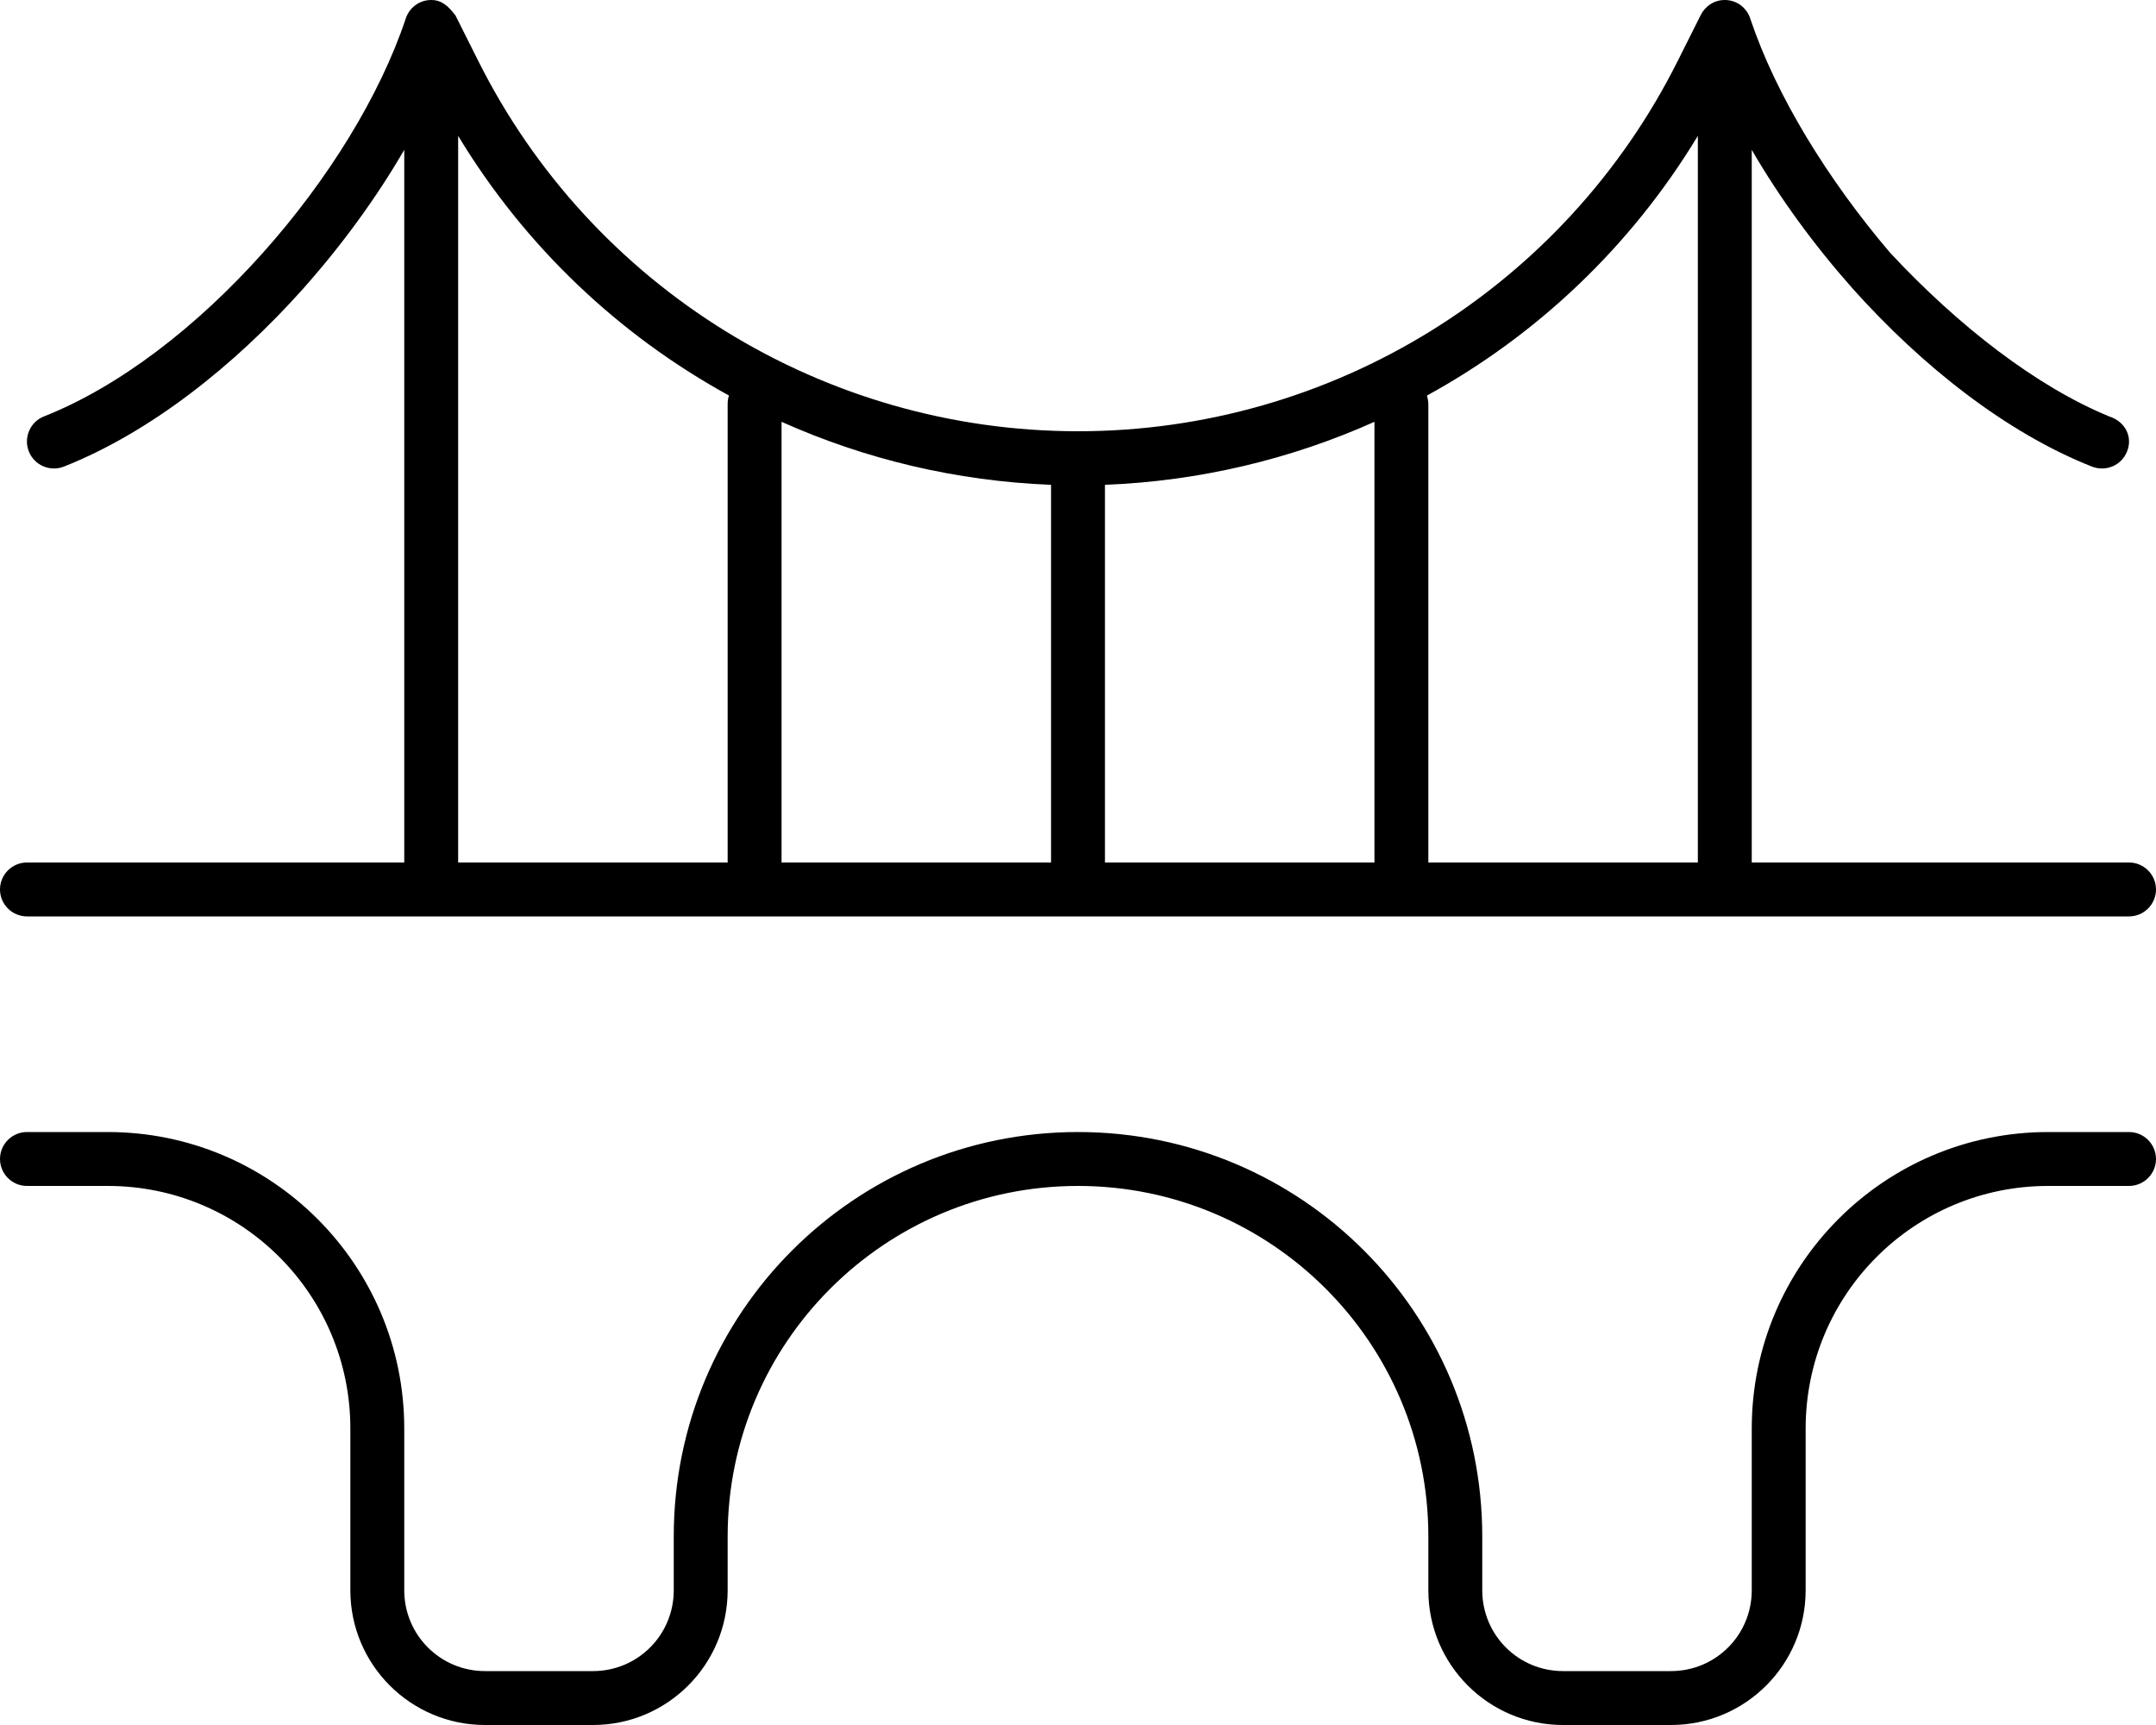
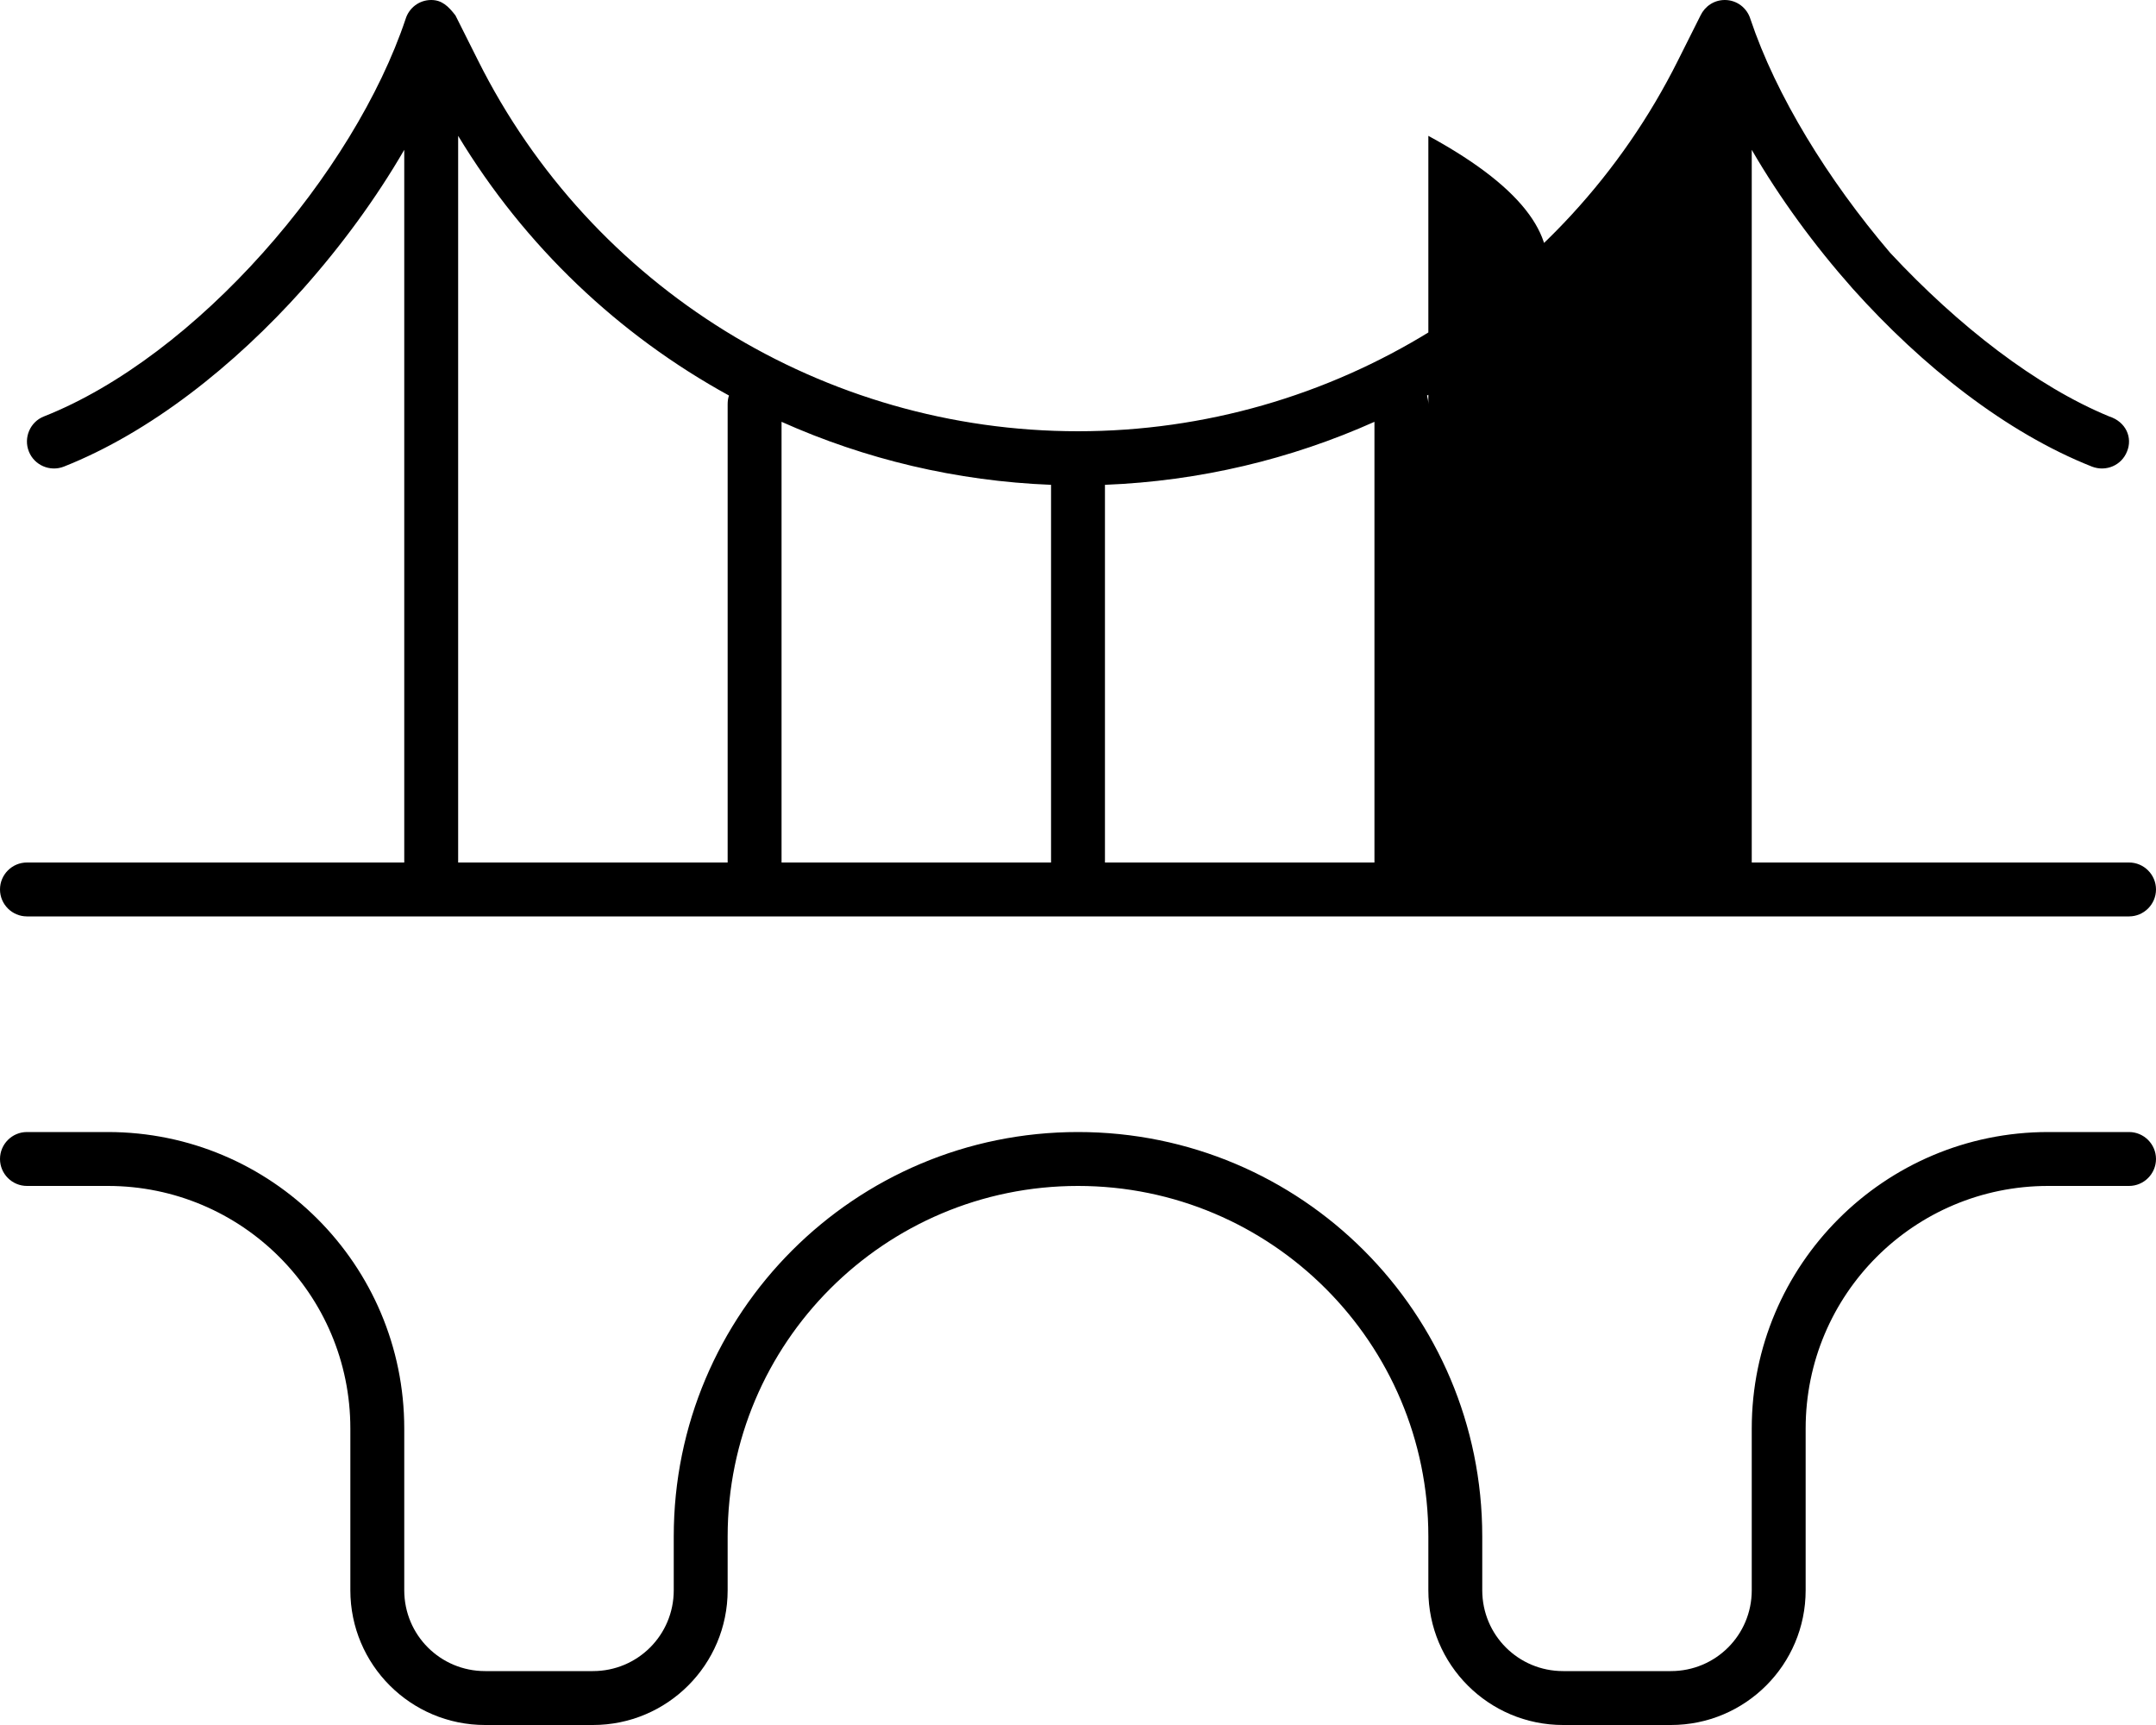
<svg xmlns="http://www.w3.org/2000/svg" viewBox="0 0 640 512">
-   <path d="M128 0C131.2 0 133.1 1.871 135.2 4.578L141.9 17.94C175.6 85.39 244.6 128 320 128C395.4 128 464.4 85.39 498.1 17.94L504.8 4.577C506.1 1.871 508.8 0 512 0C515.6 0 518.6 2.373 519.6 5.64C527.2 28.34 542.6 53.35 561.1 75.05C581.4 96.83 604.5 114.7 626.1 123.6C631.1 125.2 633.1 129.9 631.4 134C629.8 138.1 625.2 140.1 621 138.5C595.5 128.4 570.6 108.7 550 85.71C538.6 72.86 528.3 58.79 520 44.47V256H632C636.4 256 640 259.6 640 264C640 268.4 636.4 272 632 272H8C3.582 272 0 268.4 0 264C0 259.6 3.582 256 8 256H120V44.47C111.7 58.79 101.4 72.86 89.97 85.71C69.43 108.7 44.45 128.4 18.95 138.5C14.84 140.1 10.19 138.1 8.564 134C6.935 129.9 8.942 125.2 13.05 123.6C35.55 114.7 58.57 96.83 78.03 75.05C97.43 53.35 112.8 28.34 120.4 5.641C121.4 2.374 124.4 0 128 0L128 0zM136 256H216V120C216 119.1 216.1 118.2 216.4 117.4C183.7 99.47 155.8 73.08 136 40.32V256zM232 256H312V144L312 143.9C283.9 142.8 256.8 136.3 232 125.2V256zM328 256H408V125.2C383.2 136.3 356.1 142.8 328 143.9L328 144V256zM424 256H504V40.32C484.2 73.08 456.3 99.47 423.6 117.4C423.8 118.2 424 119.1 424 120V256zM32 336C80.6 336 120 375.4 120 424V472C120 485.3 130.7 496 144 496H176C189.3 496 200 485.3 200 472V456C200 389.7 253.7 336 320 336C386.3 336 440 389.7 440 456V472C440 485.3 450.7 496 464 496H496C509.3 496 520 485.3 520 472V424C520 375.4 559.4 336 608 336H632C636.4 336 640 339.6 640 344C640 348.4 636.4 352 632 352H608C568.2 352 536 384.2 536 424V472C536 494.1 518.1 512 496 512H464C441.9 512 424 494.1 424 472V456C424 398.6 377.4 352 320 352C262.6 352 216 398.6 216 456V472C216 494.1 198.1 512 176 512H144C121.9 512 104 494.1 104 472V424C104 384.2 71.76 352 32 352H8C3.582 352 0 348.4 0 344C0 339.6 3.582 336 8 336H32z" />
+   <path d="M128 0C131.2 0 133.1 1.871 135.2 4.578L141.9 17.94C175.6 85.39 244.6 128 320 128C395.4 128 464.4 85.39 498.1 17.94L504.8 4.577C506.1 1.871 508.8 0 512 0C515.6 0 518.6 2.373 519.6 5.64C527.2 28.34 542.6 53.35 561.1 75.05C581.4 96.83 604.5 114.7 626.1 123.6C631.1 125.2 633.1 129.9 631.4 134C629.8 138.1 625.2 140.1 621 138.5C595.5 128.4 570.6 108.7 550 85.71C538.6 72.86 528.3 58.79 520 44.47V256H632C636.4 256 640 259.6 640 264C640 268.4 636.4 272 632 272H8C3.582 272 0 268.4 0 264C0 259.6 3.582 256 8 256H120V44.47C111.7 58.79 101.4 72.86 89.97 85.71C69.43 108.7 44.45 128.4 18.95 138.5C14.84 140.1 10.19 138.1 8.564 134C6.935 129.9 8.942 125.2 13.05 123.6C35.55 114.7 58.57 96.83 78.03 75.05C97.43 53.35 112.8 28.34 120.4 5.641C121.4 2.374 124.4 0 128 0L128 0zM136 256H216V120C216 119.1 216.1 118.2 216.4 117.4C183.7 99.47 155.8 73.08 136 40.32V256zM232 256H312V144L312 143.9C283.9 142.8 256.8 136.3 232 125.2V256zM328 256H408V125.2C383.2 136.3 356.1 142.8 328 143.9L328 144V256zM424 256V40.32C484.2 73.08 456.3 99.47 423.6 117.4C423.8 118.2 424 119.1 424 120V256zM32 336C80.6 336 120 375.4 120 424V472C120 485.3 130.7 496 144 496H176C189.3 496 200 485.3 200 472V456C200 389.7 253.7 336 320 336C386.3 336 440 389.7 440 456V472C440 485.3 450.7 496 464 496H496C509.3 496 520 485.3 520 472V424C520 375.4 559.4 336 608 336H632C636.4 336 640 339.6 640 344C640 348.4 636.4 352 632 352H608C568.2 352 536 384.2 536 424V472C536 494.1 518.1 512 496 512H464C441.9 512 424 494.1 424 472V456C424 398.6 377.4 352 320 352C262.6 352 216 398.6 216 456V472C216 494.1 198.1 512 176 512H144C121.9 512 104 494.1 104 472V424C104 384.2 71.76 352 32 352H8C3.582 352 0 348.4 0 344C0 339.6 3.582 336 8 336H32z" />
</svg>